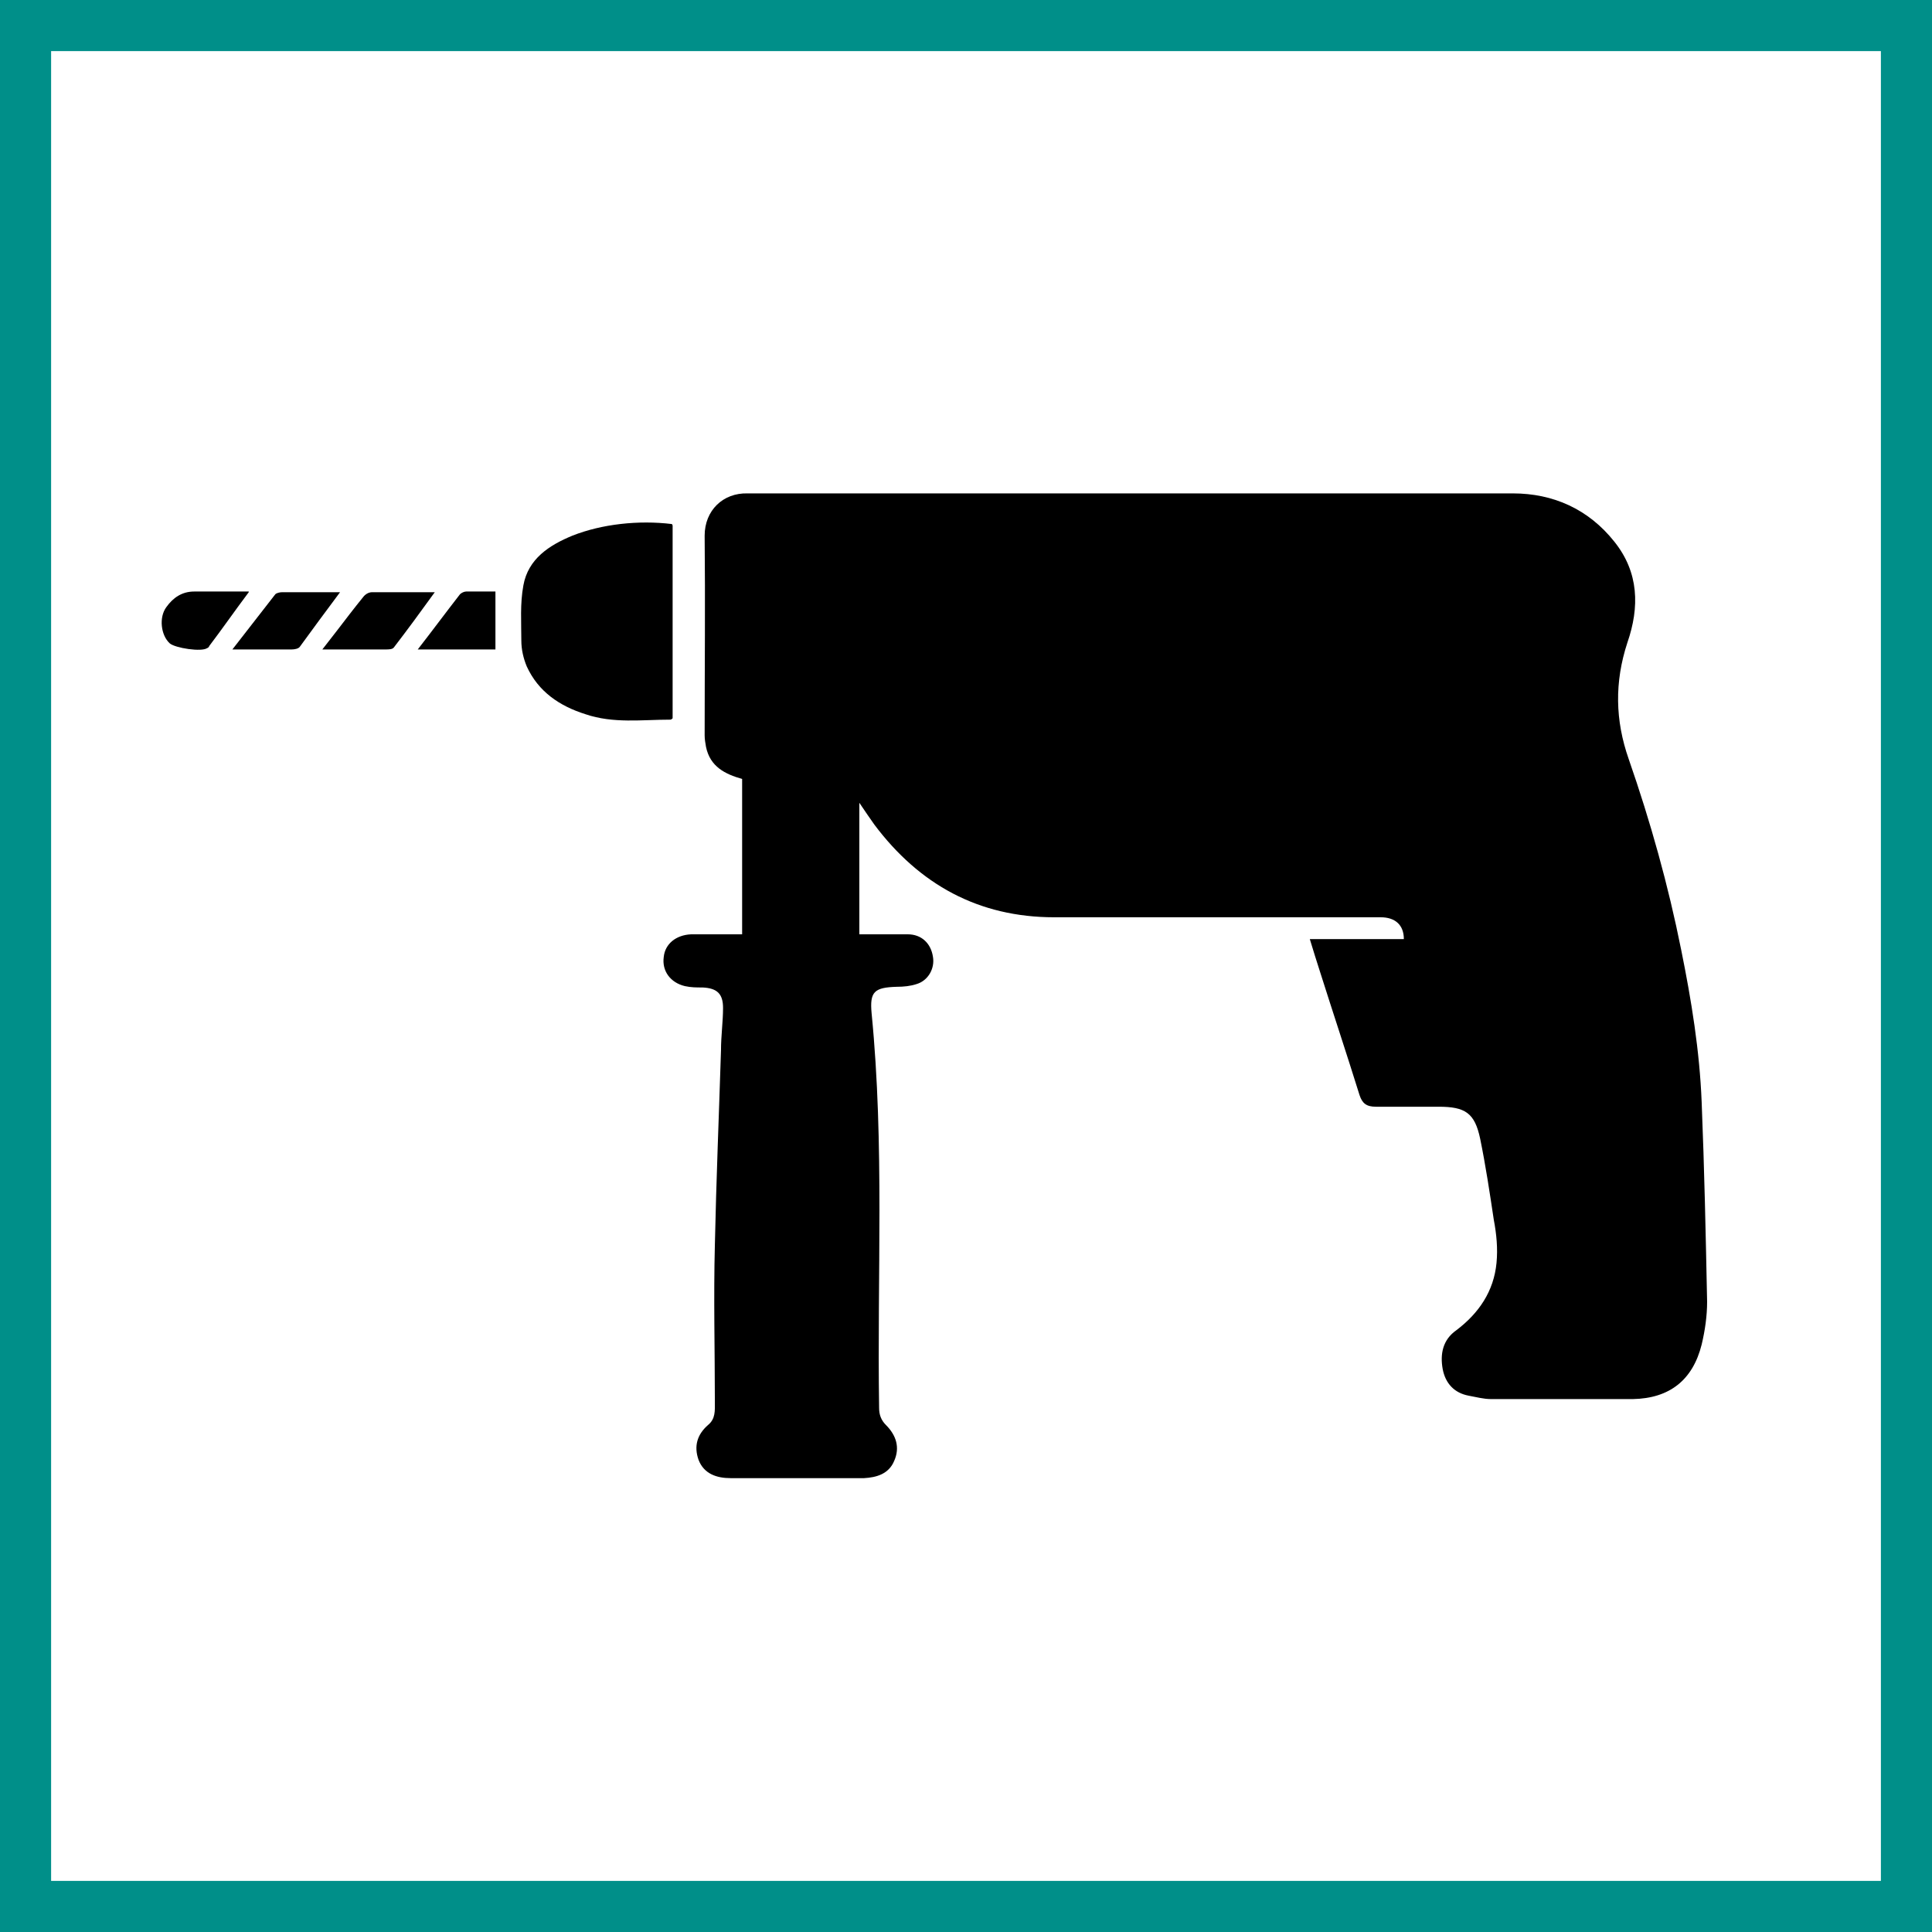
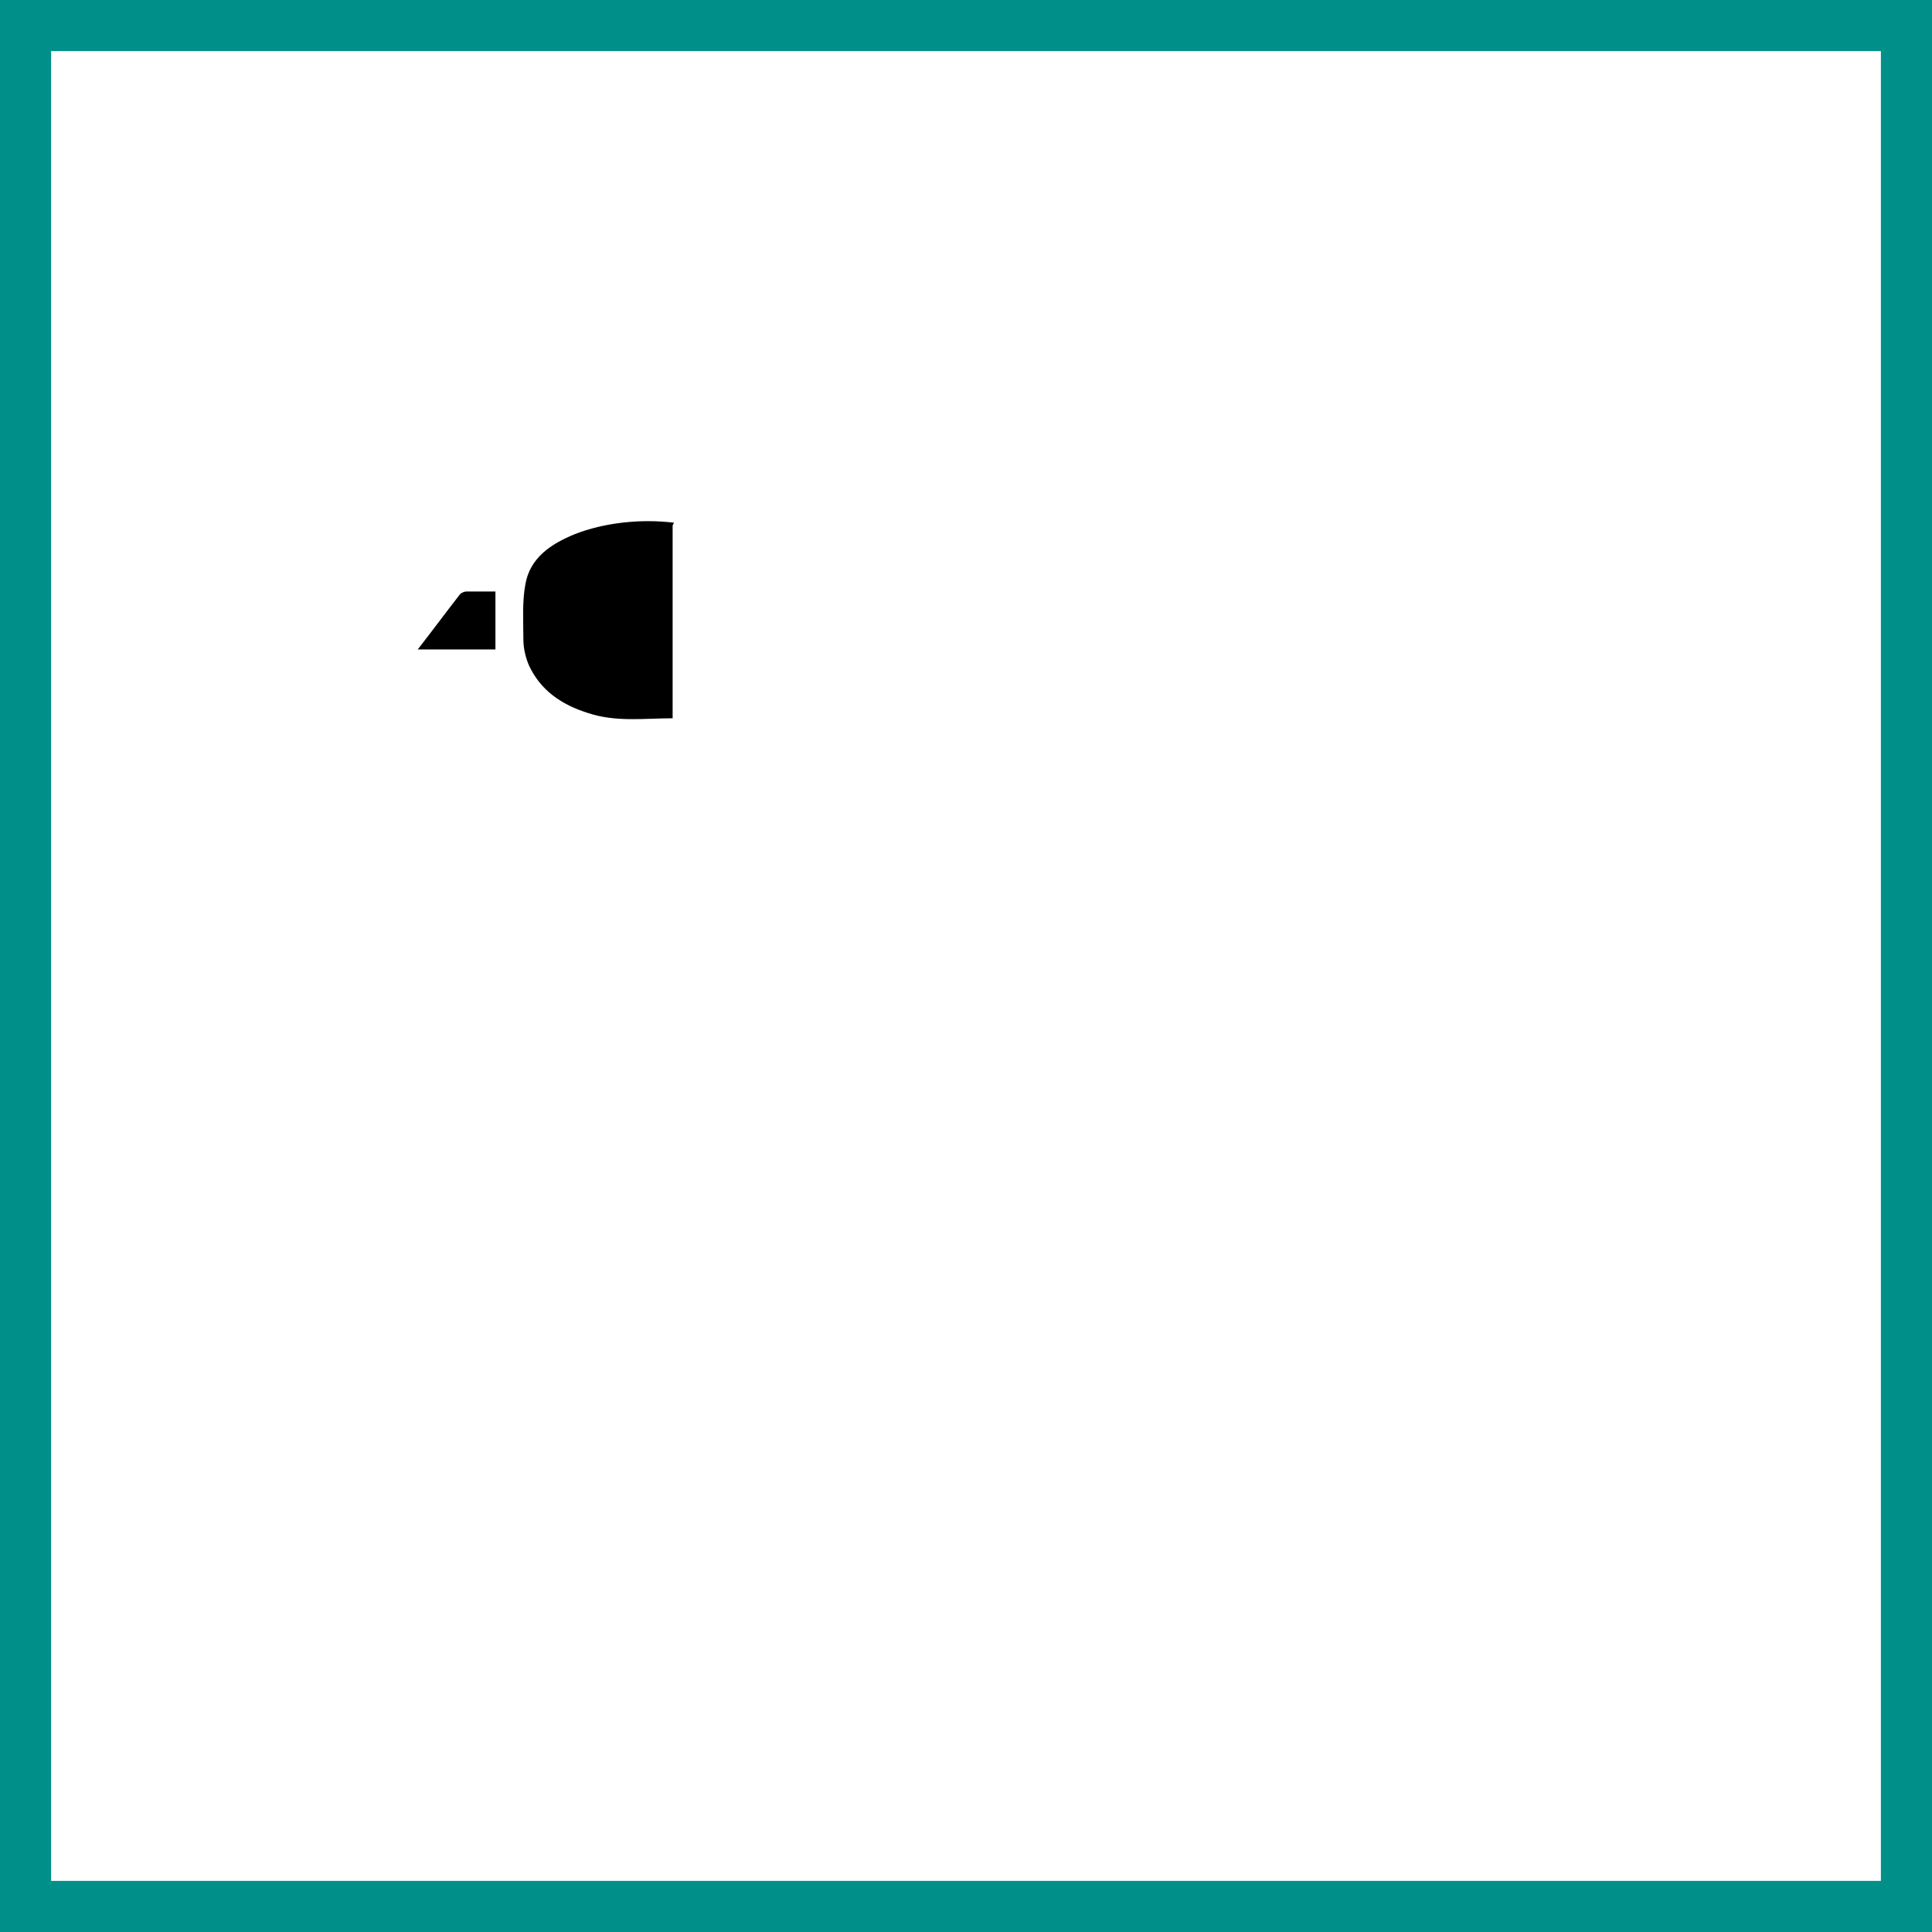
<svg xmlns="http://www.w3.org/2000/svg" viewBox="0 0 28.35 28.35">
  <defs>
    <style>
      .cls-1 {
        fill: #008f89;
      }

      .cls-1, .cls-2 {
        stroke-width: 0px;
      }
    </style>
  </defs>
  <g id="Rahmen">
    <path class="cls-1" d="m28.35,28.35H0V0h28.35v28.35Zm-27.6-.75h26.85V.75H.75v26.85Z" />
  </g>
  <g id="Ebene_2" data-name="Ebene 2">
    <g>
-       <path class="cls-2" d="m10.89,13.71v-2.28c-.25-.07-.47-.18-.53-.47-.01-.06-.02-.11-.02-.17,0-.98.01-1.96,0-2.93,0-.37.27-.63.63-.62.93,0,1.87,0,2.81,0,2.81,0,5.61,0,8.42,0,.59,0,1.11.23,1.49.71.36.45.37.96.19,1.48-.19.58-.18,1.14.02,1.71.32.92.58,1.85.77,2.8.15.74.27,1.48.3,2.23.04.98.06,1.95.08,2.93,0,.21-.03.42-.08.63-.13.52-.47.79-1.01.8-.69,0-1.39,0-2.08,0-.11,0-.22-.03-.33-.05-.21-.04-.34-.18-.38-.39-.04-.22,0-.43.2-.57.33-.25.55-.57.59-.99.02-.21,0-.42-.04-.63-.06-.4-.12-.8-.2-1.19-.08-.38-.22-.47-.61-.47-.31,0-.61,0-.92,0-.14,0-.2-.05-.24-.17-.19-.61-.39-1.21-.58-1.81-.05-.16-.1-.31-.15-.48h1.38c0-.21-.13-.32-.34-.32-.8,0-1.61,0-2.41,0-.79,0-1.59,0-2.38,0-1.11,0-1.98-.48-2.64-1.36-.07-.1-.14-.2-.22-.32v1.93c.23,0,.47,0,.71,0,.2,0,.34.13.37.33.03.17-.07.35-.24.4-.09.03-.19.04-.29.04-.33.01-.4.07-.37.39.19,1.93.08,3.86.11,5.79,0,.1.03.18.1.25.15.15.21.33.12.53-.08.19-.26.24-.44.25-.65,0-1.31,0-1.96,0-.2,0-.39-.06-.47-.27-.07-.2-.02-.37.14-.51.11-.09.1-.21.1-.33,0-.77-.02-1.54,0-2.31.02-.95.06-1.91.09-2.86,0-.21.03-.42.03-.62,0-.21-.09-.29-.3-.3-.09,0-.17,0-.26-.02-.21-.05-.34-.22-.31-.43.02-.19.18-.32.4-.33.2,0,.41,0,.61,0,.05,0,.09,0,.15,0Z" />
-       <path class="cls-2" d="m9.87,7.71v2.83s-.02.02-.03.02c-.42,0-.84.06-1.25-.08-.38-.12-.69-.33-.86-.7-.05-.12-.08-.25-.08-.38,0-.27-.02-.54.03-.81.07-.39.38-.59.72-.73.43-.17.97-.23,1.46-.17Z" />
-       <path class="cls-2" d="m6.38,8.69c-.21.29-.4.55-.6.81-.02.03-.08.03-.12.03-.3,0-.61,0-.93,0,.07-.09.14-.18.21-.27.13-.17.26-.34.39-.5.03-.04.08-.07.13-.07.29,0,.59,0,.92,0Z" />
-       <path class="cls-2" d="m4.99,8.69c-.21.28-.4.54-.59.8-.02.03-.08.04-.12.04-.29,0-.57,0-.87,0,.21-.27.42-.54.63-.81.02-.02.07-.03.1-.03.28,0,.55,0,.86,0Z" />
-       <path class="cls-2" d="m3.65,8.69c-.21.28-.39.54-.58.79,0,.01-.02.03-.03.03-.08.06-.47,0-.55-.07-.13-.12-.16-.38-.05-.53.1-.14.23-.23.41-.23.26,0,.51,0,.8,0Z" />
+       <path class="cls-2" d="m9.87,7.71v2.83c-.42,0-.84.06-1.25-.08-.38-.12-.69-.33-.86-.7-.05-.12-.08-.25-.08-.38,0-.27-.02-.54.03-.81.07-.39.38-.59.72-.73.43-.17.97-.23,1.46-.17Z" />
      <path class="cls-2" d="m7.27,9.53h-1.14c.21-.27.41-.54.62-.81.02-.02.06-.04.09-.04.14,0,.28,0,.43,0v.85Z" />
    </g>
  </g>
</svg>